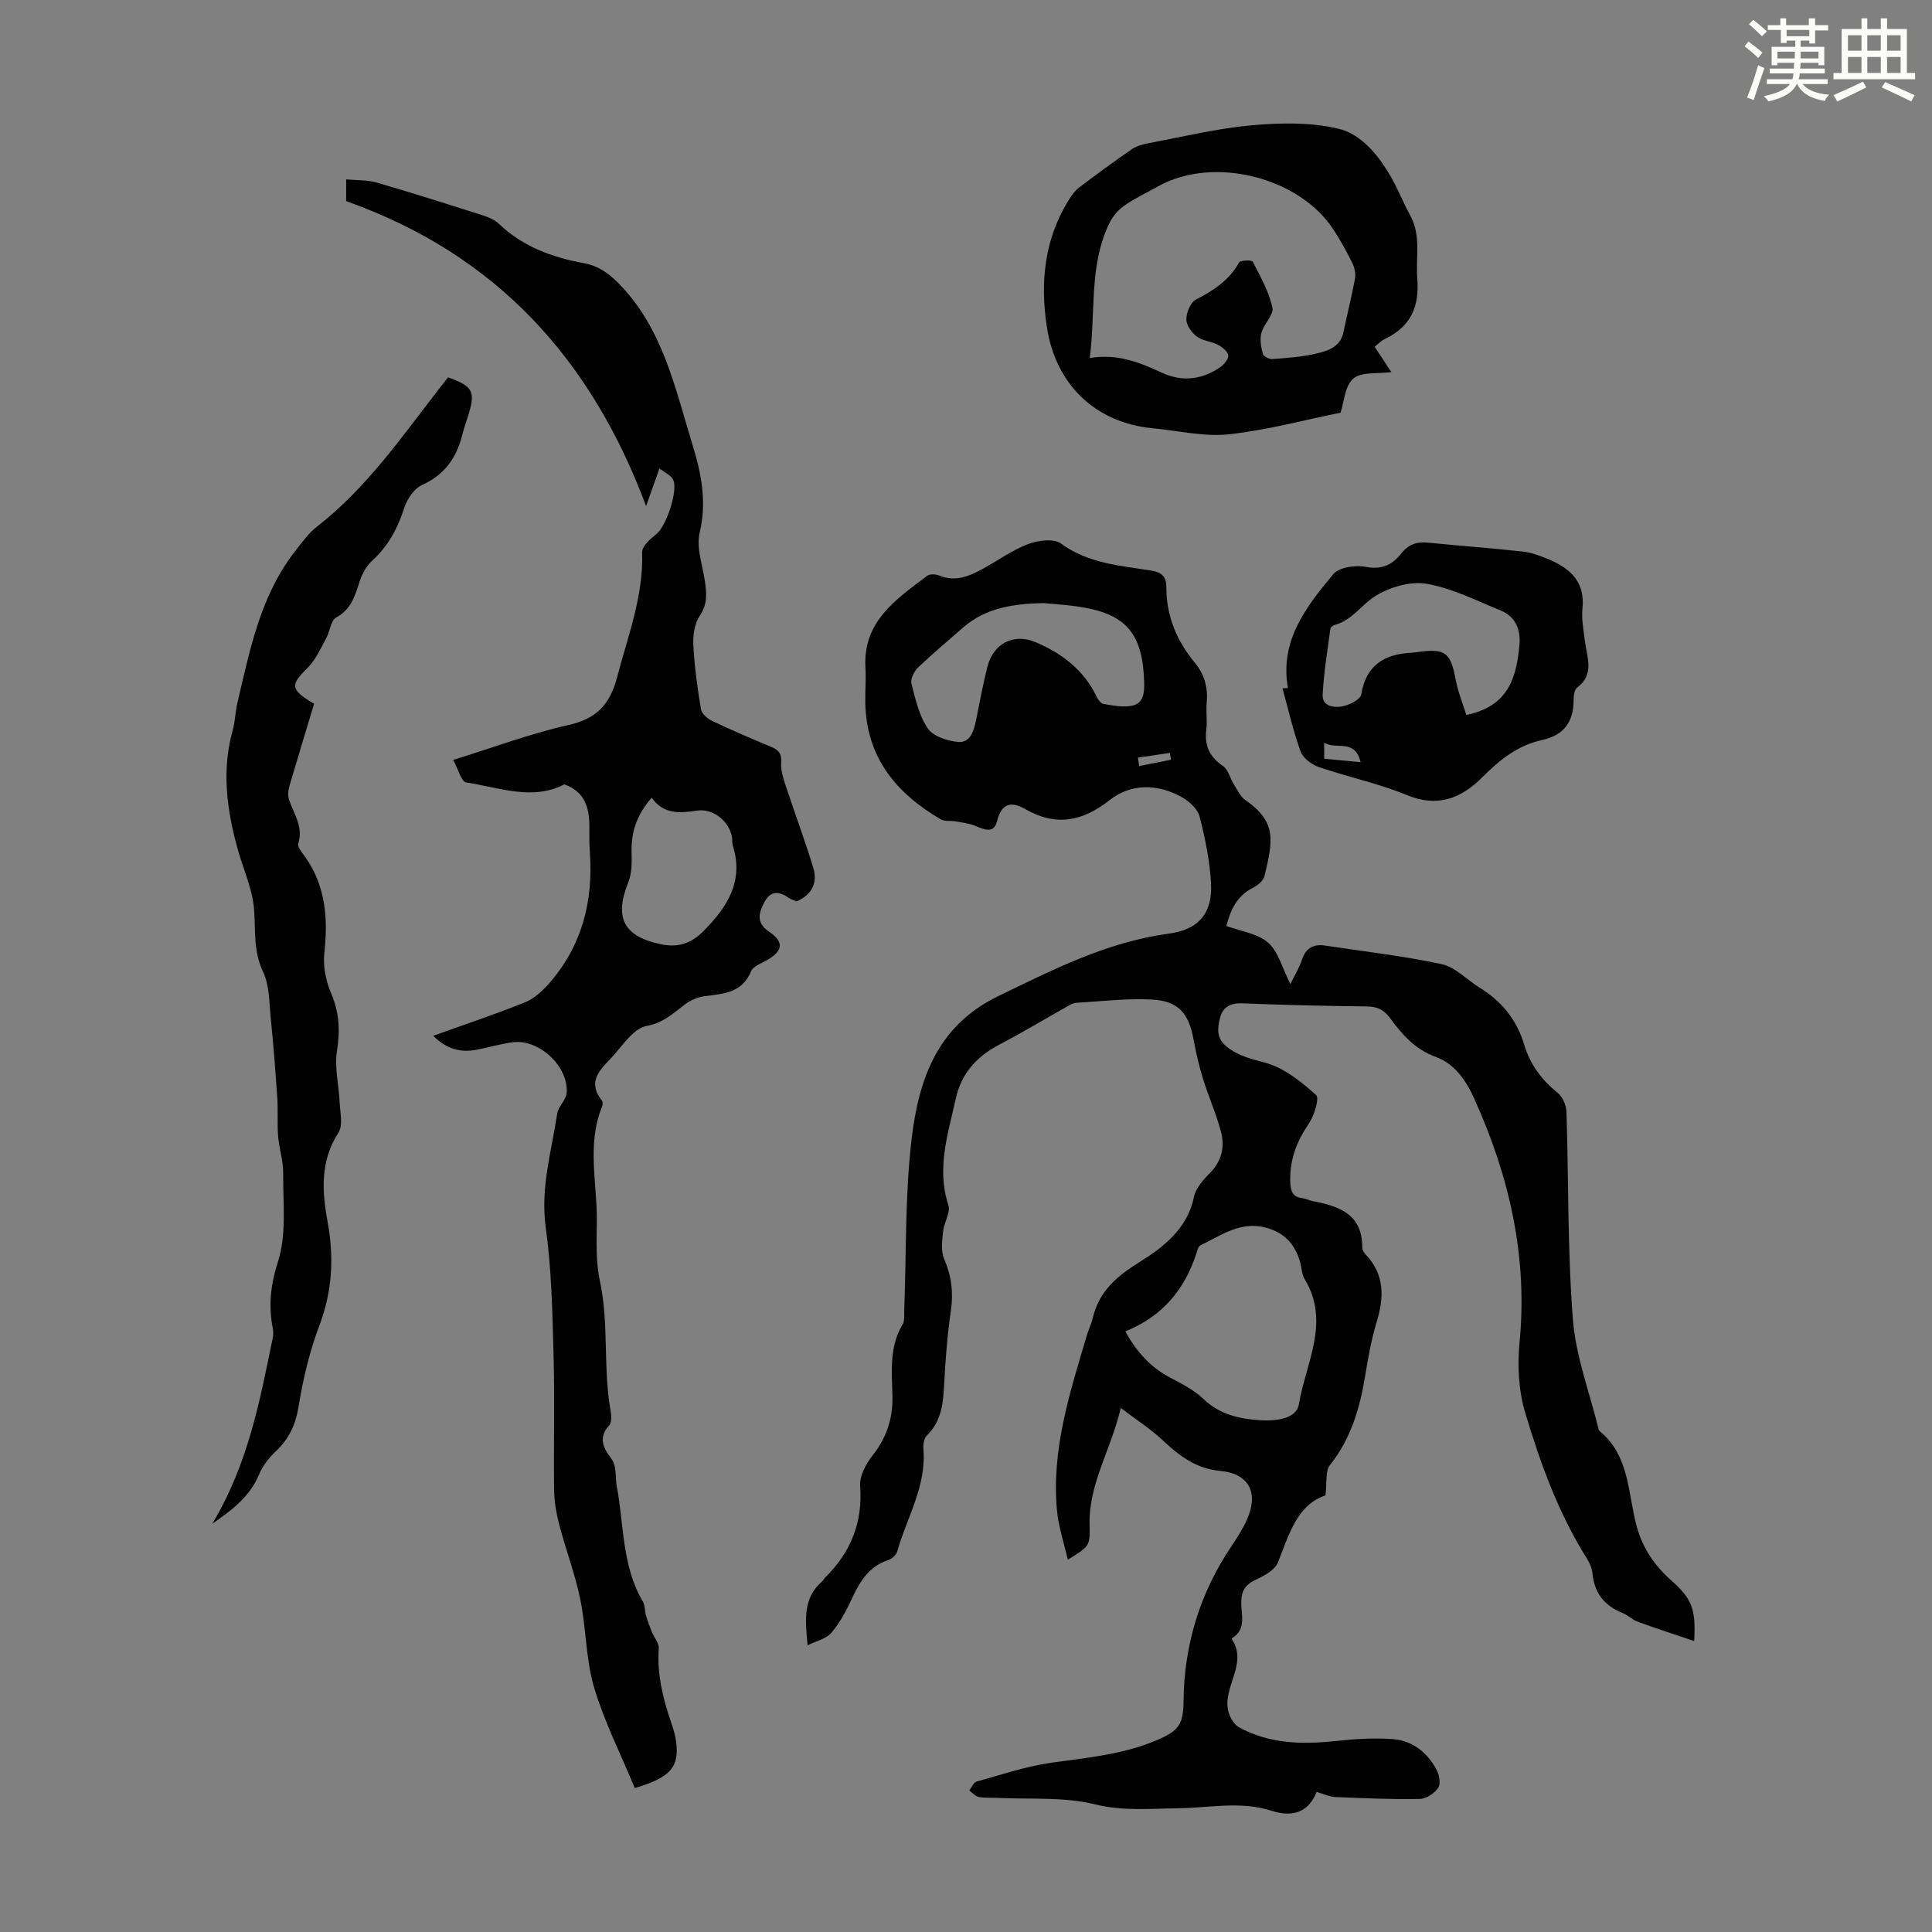
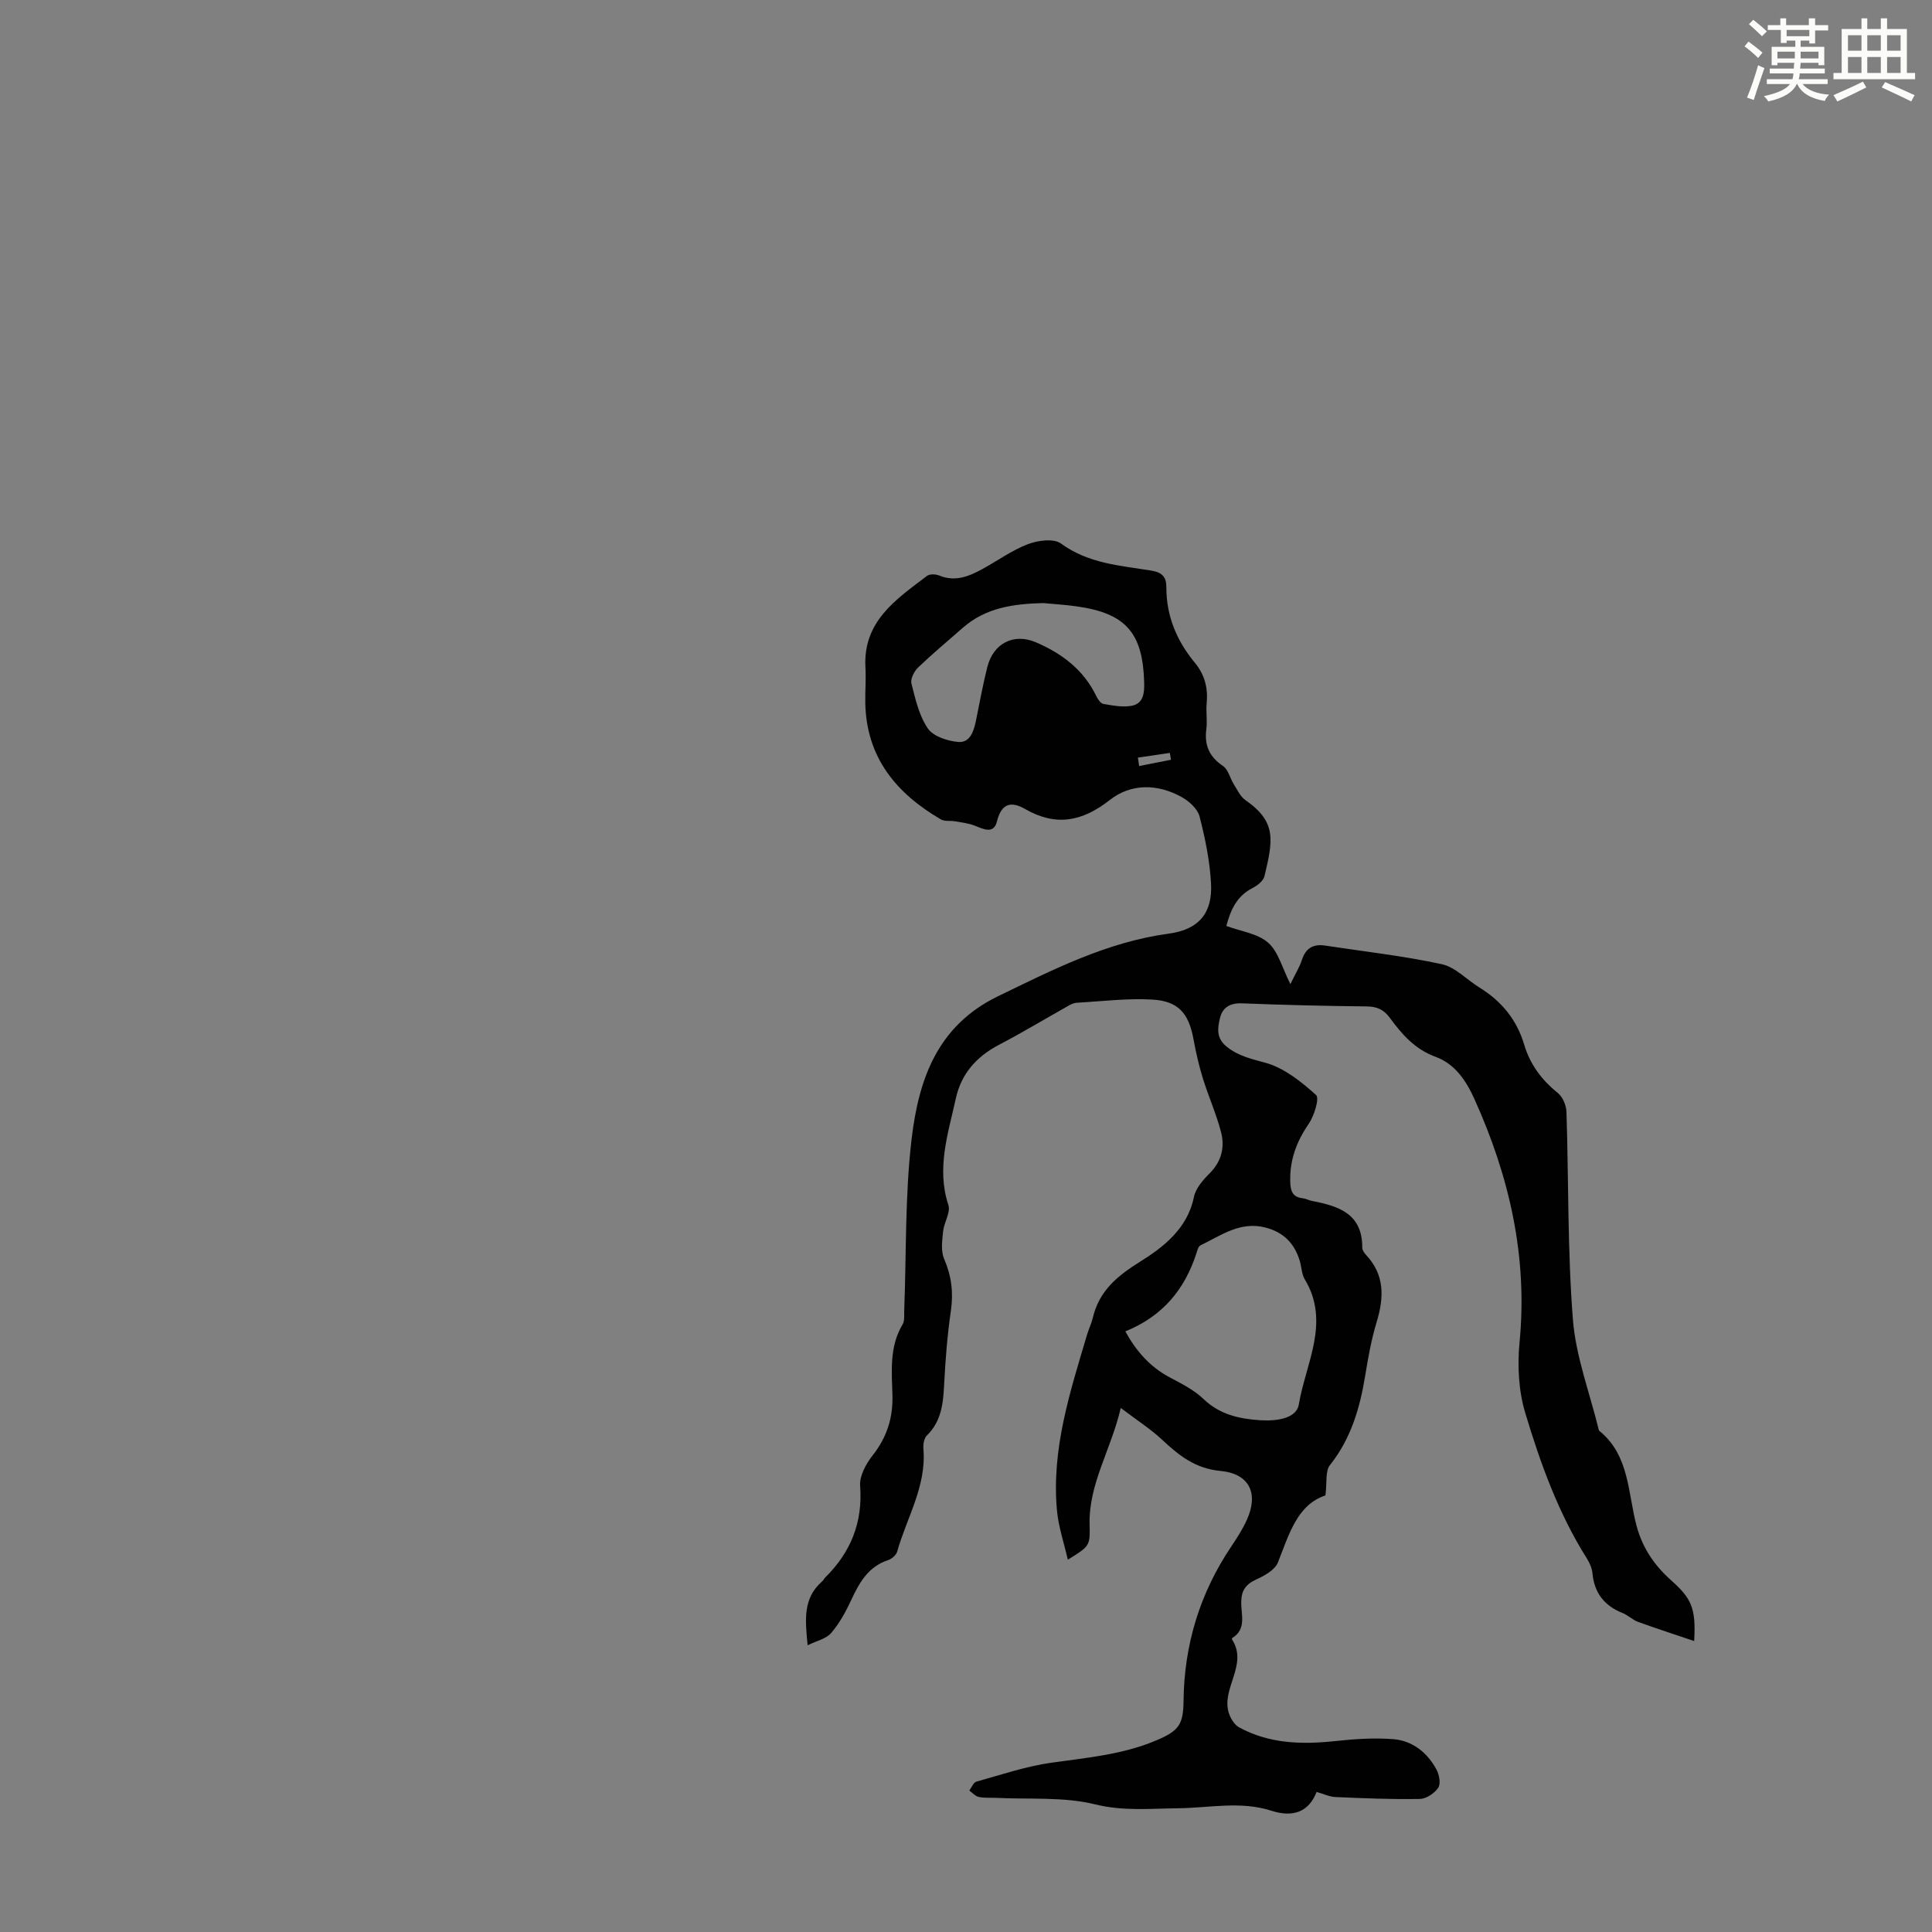
<svg xmlns="http://www.w3.org/2000/svg" enable-background="new 0 0 400 400" viewBox="0 0 400 400">
  <rect x="0" y="0" width="400" height="400" fill="#808080" stroke="none" />
  <path d="m361.2 9.6.8-1c.9.7 1.9 1.4 2.9 2.3l-.9 1.1c-1-1-2-1.8-2.8-2.4zm.5 10.6c.9-2.1 1.6-4.3 2.3-6.7.4.2.8.4 1.3.6-.7 2.1-1.5 4.3-2.2 6.6zm.4-15.2.9-.9c1 .8 2 1.6 2.8 2.4l-1 1c-.9-.9-1.8-1.7-2.7-2.5zm12.5-1.2h1.2v1.4h2.7v1.1h-2.7v2.7h-1.2v-.6h-1.8v1.3h4.9v3.8h-1.2v-.5h-3.7c0 .4-.1.9-.1 1.2h5.1v1h-5.2c0 .5-.1.9-.2 1.2h6v1h-5.2c1.1 1.3 2.9 2 5.5 2.2-.4.4-.7.8-.9 1.3-2.9-.5-4.8-1.6-5.7-3.5h-.1c-.8 1.7-2.7 2.9-5.9 3.6-.2-.4-.6-.8-.9-1.1 2.8-.6 4.6-1.4 5.4-2.5h-4.8v-1h5.3c.1-.3.2-.7.2-1.2h-4.9v-1h5c0-.4 0-.8.1-1.2h-3.5v.5h-1.2v-3.8h4.9v-1.3h-1.8v.5h-1.2v-2.7h-2.7v-1h2.6v-1.4h1.2v1.4h4.7v-1.4zm-6.6 8.3h3.6c0-.4 0-.9 0-1.4h-3.6zm1.9-4.6h4.7v-1.3h-4.7zm6.6 3.2h-3.7v1.4h3.7z" fill="#fbfcfa" />
  <path d="m385.3 3.8h1.3v2.2h2.8v-2.2h1.3v2.2h4.1v9.1h1.7v1.3h-16.9v-1.3h1.7v-9.1h4.1v-2.2zm.4 13.1.7 1.2c-1.8.9-3.8 1.9-6 2.9-.2-.4-.5-.8-.8-1.3 2.3-1 4.3-1.9 6.1-2.8zm-3.1-6.4h2.8v-3.2h-2.8zm0 4.6h2.8v-3.3h-2.8zm4-4.6h2.8v-3.2h-2.8zm0 4.6h2.8v-3.3h-2.8zm3.7 1.9c2.1.9 4.1 1.8 6.1 2.7l-.7 1.3c-2.2-1.1-4.2-2-6.1-2.9zm3.2-9.7h-2.8v3.2h2.8zm-2.8 7.8h2.8v-3.3h-2.8z" fill="#fbfcfa" />
  <g fill="#010102">
    <path d="m274.42 309.61c-5.88 1.94-7.53 8.08-9.85 13.9-.62 1.54-2.78 2.73-4.49 3.51-2.22 1.02-3.09 2.31-3.1 4.8s1.12 5.49-1.85 7.31c-.06.04-.09.25-.04.32 3.39 5.27-2.35 10.15-.65 15.29.36 1.09 1.15 2.37 2.1 2.89 6.26 3.41 13 3.58 19.91 2.84 3.97-.43 8.02-.7 11.98-.4 4 .31 7.07 2.76 8.98 6.3.58 1.07.91 2.94.36 3.77-.77 1.14-2.48 2.29-3.81 2.31-5.81.11-11.63-.14-17.45-.39-1.25-.05-2.47-.65-3.92-1.06-1.66 4.25-4.99 5.3-9.37 3.89-6.39-2.06-12.88-.57-19.33-.51-5.74.06-11.3.64-17.18-.81-6.51-1.6-13.56-1-20.38-1.34-1.23-.06-2.49.06-3.68-.19-.72-.15-1.32-.87-1.97-1.33.48-.63.86-1.66 1.47-1.84 5.15-1.43 10.27-3.18 15.53-3.92 7.43-1.04 14.88-1.69 21.88-4.69 4.51-1.93 5.43-3.25 5.48-8.07.12-11.68 3.39-22.38 9.93-32.08 1.18-1.76 2.34-3.57 3.2-5.49 2.44-5.45.5-9.52-5.49-10.08-5.18-.48-8.59-3.19-12.07-6.45-2.4-2.25-5.23-4.05-8.57-6.59-2.01 8.69-6.66 15.68-6.45 24.14.11 4.46.02 4.47-4.51 7.28-.81-3.55-1.93-6.81-2.24-10.15-1.19-12.68 2.69-24.55 6.23-36.46.35-1.18.91-2.3 1.19-3.49 1.33-5.58 4.99-8.61 9.86-11.65 4.73-2.95 9.74-6.81 11.06-13.31.36-1.8 1.86-3.54 3.24-4.91 2.51-2.5 3.2-5.46 2.37-8.62-.99-3.76-2.6-7.35-3.75-11.07-.82-2.65-1.44-5.37-1.94-8.1-.98-5.33-3.09-7.9-8.54-8.21-5.19-.3-10.44.37-15.66.66-.53.03-1.08.28-1.55.54-4.84 2.72-9.6 5.59-14.51 8.16-4.65 2.43-7.82 5.98-8.94 11.09-1.59 7.26-4.06 14.44-1.55 22.09.5 1.52-.9 3.59-1.09 5.44-.19 1.89-.5 4.06.21 5.7 1.52 3.53 1.95 6.94 1.4 10.74-.74 5.09-1.14 10.24-1.4 15.37-.2 3.89-.58 7.54-3.57 10.46-.59.58-.8 1.86-.72 2.78.66 7.73-3.45 14.22-5.43 21.26-.2.71-1.1 1.5-1.84 1.75-4.15 1.36-6 4.67-7.69 8.31-1.11 2.4-2.43 4.81-4.14 6.8-1.04 1.21-3 1.61-4.87 2.54-.5-5.2-1.03-9.75 3.03-13.25.25-.21.38-.56.62-.79 5.29-5.24 7.79-11.4 7.22-18.99-.15-2.03 1.21-4.53 2.57-6.26 2.94-3.72 4.24-7.73 4.12-12.42-.13-4.99-.68-10.08 2.1-14.72.46-.77.3-1.95.34-2.95.46-11.85.14-23.79 1.54-35.53 1.45-12.14 5.23-23.33 17.86-29.46 11.41-5.53 22.58-11.24 35.37-12.97 6.22-.84 9.09-4.24 8.75-10.43-.26-4.65-1.21-9.3-2.37-13.82-.4-1.56-2.13-3.14-3.66-4-5-2.81-10.54-2.87-14.9.56-5.77 4.53-11.2 5.54-17.58 1.88-2.87-1.65-4.88-1.19-5.81 2.57-.66 2.69-2.77 1.61-4.59.89-1.28-.51-2.71-.67-4.09-.91-.97-.17-2.14.07-2.93-.39-9.24-5.39-15.42-12.82-15.65-24.07-.05-2.46.17-4.93.03-7.38-.54-9.57 6.36-14.12 12.75-18.97.56-.43 1.81-.38 2.54-.07 3.29 1.36 6.14.17 8.93-1.35 3.14-1.71 6.09-3.88 9.4-5.14 2.07-.79 5.36-1.24 6.86-.14 5.68 4.16 12.28 4.57 18.73 5.61 2.35.38 3.1 1.45 3.09 3.44-.01 5.96 2.15 11.1 5.89 15.62 2.05 2.47 2.76 5.24 2.46 8.4-.17 1.78.16 3.6-.07 5.37-.44 3.33.61 5.71 3.46 7.63 1.08.73 1.43 2.5 2.21 3.74.73 1.17 1.36 2.58 2.43 3.32 6.54 4.55 5.68 8.36 3.94 15.73-.23.98-1.47 1.96-2.48 2.47-3.2 1.63-4.51 4.42-5.42 7.85 3 1.11 6.47 1.55 8.65 3.46 2.12 1.86 2.91 5.23 4.61 8.57 1.01-2.08 1.89-3.47 2.38-4.99.79-2.45 2.35-3.35 4.8-2.98 8.06 1.23 16.2 2.13 24.15 3.85 2.83.61 5.2 3.23 7.83 4.85 4.55 2.8 7.71 6.64 9.25 11.82 1.21 4.08 3.62 7.31 6.96 10 1.02.82 1.75 2.57 1.79 3.92.46 14.32.21 28.69 1.33 42.95.6 7.68 3.48 15.18 5.33 22.76.03.11.05.25.13.31 6.32 5.11 5.89 12.95 7.75 19.78 1.25 4.58 3.72 8.13 7.07 11.12 4.25 3.79 5.23 5.74 4.83 12.63-3.99-1.35-7.83-2.59-11.62-3.97-1.14-.41-2.07-1.38-3.2-1.83-3.78-1.5-5.85-4.15-6.24-8.23-.1-1.06-.59-2.17-1.17-3.09-5.89-9.35-9.61-19.67-12.75-30.13-1.37-4.57-1.64-9.75-1.18-14.53 1.73-17.8-2.1-34.43-9.37-50.51-1.73-3.83-4.06-7.22-7.97-8.65-4.31-1.57-7-4.66-9.51-8.09-1.25-1.71-2.66-2.34-4.78-2.36-8.61-.09-17.23-.3-25.84-.64-2.45-.1-4.01.86-4.53 3-.52 2.1-.85 4.23 1.43 6.02 2.46 1.94 5.1 2.49 8.02 3.3 3.84 1.07 7.38 3.91 10.43 6.66.74.67-.39 4.32-1.54 5.99-2.51 3.66-3.92 7.45-3.81 11.9.05 1.94.43 3.26 2.61 3.49.65.07 1.27.44 1.93.56 5.49 1.05 10.43 2.65 10.37 9.67 0 .49.39 1.07.76 1.47 3.92 4.15 3.76 8.84 2.22 13.93-1.1 3.62-1.77 7.4-2.38 11.14-1.1 6.69-2.93 12.99-7.28 18.46-1 1.23-.6 3.57-.94 6.29zm-41.43-33.96c2.23 4.06 5.08 7.34 9.19 9.52 2.46 1.3 5.05 2.61 7.02 4.5 3.34 3.21 7.41 4.09 11.64 4.37 3.11.21 7.55-.19 8.07-3.28 1.42-8.5 6.58-17 1.23-25.89-.66-1.1-.66-2.58-1.05-3.86-1.09-3.58-3.34-5.89-7.08-6.86-5.26-1.36-9.22 1.65-13.47 3.69-.46.22-.66 1.11-.86 1.72-2.43 7.43-6.95 12.94-14.69 16.09zm-17.02-150.79c-6.04.16-11.84.91-16.61 5.1-3.1 2.72-6.28 5.37-9.26 8.22-.82.79-1.64 2.36-1.4 3.31.81 3.22 1.58 6.66 3.39 9.32 1.12 1.64 4.04 2.6 6.26 2.8 2.5.23 3.26-2.22 3.71-4.4.76-3.72 1.43-7.46 2.36-11.13 1.24-4.9 5.48-7.06 10.05-5.1 5.36 2.3 9.85 5.66 12.48 11.09.32.66.91 1.57 1.49 1.67 1.96.33 4.05.75 5.93.37 2.34-.47 2.58-2.59 2.52-4.78-.27-10.28-3.79-14.36-13.93-15.78-2.32-.34-4.66-.47-6.99-.69zm19.62 32c.09.58.17 1.16.26 1.74 2.2-.43 4.39-.86 6.59-1.3-.08-.47-.16-.95-.24-1.42-2.2.33-4.41.66-6.61.98z" />
-     <path d="m131.43 370.2c-2.91-7.02-6.32-13.73-8.43-20.83-1.73-5.85-1.62-12.21-2.86-18.24-1.08-5.24-3-10.29-4.36-15.48-.61-2.34-1.03-4.81-1.06-7.22-.12-9.29.15-18.59-.11-27.88-.24-8.82-.41-17.7-1.62-26.42-1.13-8.18 1.19-15.75 2.37-23.55.23-1.52 1.87-2.86 1.97-4.35.37-5.5-5.77-11.16-11.18-10.44-2.54.34-5.03 1.08-7.55 1.56-3.29.63-6.18-.17-8.91-2.9 6.54-2.35 12.87-4.46 19.04-6.95 1.91-.77 3.63-2.38 5.02-3.97 6.76-7.76 9.1-16.96 8.37-27.08-.13-1.78-.1-3.58-.1-5.37-.01-3.81-.87-7.13-5.19-8.69-6.61 3.44-13.49.65-20.32-.4-1.02-.16-1.65-2.78-2.68-4.66 8.43-2.61 15.98-5.45 23.77-7.2 5.86-1.31 8.66-4.17 10.17-9.95 2.24-8.53 5.47-16.77 5.18-25.83-.04-1.25 1.71-2.81 2.97-3.8 2.01-1.58 4.61-9.17 3.39-11.33-.49-.86-1.63-1.35-2.78-2.23-.98 2.78-1.83 5.17-2.76 7.8-11.32-30.33-30.91-52.08-62.1-63.15 0-.92 0-2.41 0-4.5 2.21.21 4.35.09 6.29.65 7.41 2.15 14.76 4.49 22.1 6.83 1.15.37 2.37.89 3.22 1.71 4.97 4.75 11.08 6.97 17.65 8.17 2.85.52 4.96 1.97 7.04 4.06 9.28 9.34 11.77 21.74 15.42 33.57 1.79 5.81 3 11.77 1.47 18.13-.73 3.05.55 6.62 1.06 9.93.39 2.56.61 4.84-1.03 7.28-1.09 1.61-1.45 4.05-1.34 6.07.23 4.46.84 8.9 1.58 13.31.15.92 1.34 1.95 2.3 2.4 4.04 1.92 8.15 3.69 12.28 5.4 1.55.64 2.15 1.43 2.02 3.23-.11 1.57.43 3.24.94 4.79 1.87 5.69 3.99 11.31 5.72 17.04.89 2.96-.19 5.49-3.45 6.91-.4-.17-1.07-.34-1.6-.71-2.08-1.43-3.81-1.59-5.15 1-1.2 2.33-1.57 4.24 1.08 6.02 3.05 2.05 2.83 3.9-.27 5.74-1.24.73-3.04 1.32-3.5 2.42-1.86 4.49-5.68 4.66-9.58 5.15-1.44.18-2.98.85-4.14 1.73-2.44 1.85-4.44 3.81-7.91 4.44-2.49.45-4.67 3.58-6.61 5.84-2.32 2.7-6.11 5.24-2.62 9.64.21.27.14.92-.02 1.3-3.17 7.85-.94 15.94-1.05 23.92-.06 4.02-.22 8.17.62 12.05 1.92 8.85.64 17.9 2.2 26.74.18 1.04.32 2.55-.25 3.18-2.26 2.49-1.34 4.59.32 6.76 1.35 1.76.86 3.86 1.22 5.77 1.53 8.05 1.04 16.6 5.44 24.01.46.78.34 1.88.61 2.8.34 1.15.76 2.29 1.21 3.41.47 1.17 1.53 2.33 1.45 3.44-.38 5.38.87 10.42 2.59 15.43.43 1.26.83 2.57 1 3.89.69 5.22-1.12 7.42-8.55 9.61zm3.49-205.04c-3.05 3.47-4.27 7.09-4.16 11.3.05 2.08.07 4.35-.68 6.21-2.93 7.3-1.01 11.17 6.66 12.81 3.55.76 6.29-.05 8.99-2.79 4.98-5.05 8.31-10.35 5.96-17.74-.16-.52-.04-1.12-.14-1.66-.63-3.34-3.92-5.96-7.27-5.46-3.53.53-6.88.82-9.36-2.67z" />
-     <path d="m43.95 315.47c7.43-12.37 9.85-25.45 12.52-38.45.13-.64.14-1.34.01-1.98-.93-4.75-.46-9.04 1.09-13.89 1.8-5.64 1.01-12.15 1.06-18.28.02-2.54-.85-5.07-1.05-7.62-.21-2.62.01-5.28-.17-7.9-.37-5.53-.8-11.06-1.36-16.58-.32-3.22-.25-6.75-1.58-9.55-2.05-4.31-1.53-8.58-1.87-12.98-.33-4.25-2.28-8.37-3.43-12.57-2.22-8.08-3.31-16.2-.99-24.48.51-1.82.53-3.77.96-5.61 2.61-11.06 4.76-22.31 12.05-31.58 1.38-1.75 2.72-3.64 4.46-4.99 10.31-8.02 17.61-18.67 25.49-28.82.55-.7 1.1-1.4 1.63-2.07 5.2 1.89 5.73 2.93 4.15 7.95-.44 1.38-.91 2.76-1.27 4.17-1.19 4.68-3.69 8.09-8.28 10.18-1.62.74-3.08 2.87-3.65 4.67-1.36 4.26-3.32 7.95-6.66 10.99-1.17 1.06-2.06 2.66-2.56 4.18-.98 2.98-1.71 5.84-4.88 7.57-1.15.63-1.31 2.93-2.11 4.37-1.17 2.1-2.17 4.45-3.84 6.09-3.58 3.53-3.65 4.45 1.36 7.42-1.65 5.47-3.39 11.16-5.06 16.87-.26.89-.44 1.96-.18 2.8.93 3.02 3.1 5.71 1.96 9.25-.21.66.72 1.8 1.3 2.6 4.38 6.09 4.89 12.86 4.1 20.08-.3 2.7.31 5.77 1.39 8.29 1.71 4 1.9 7.77 1.22 12.04-.54 3.37.4 6.97.55 10.47.09 2.15.76 4.84-.24 6.39-3.82 5.92-3.4 12.15-2.24 18.49 1.34 7.32.99 14.31-1.69 21.39-2.04 5.39-3.4 11.11-4.32 16.81-.61 3.77-1.97 6.68-4.68 9.25-1.42 1.35-2.76 3.03-3.5 4.82-1.82 4.37-5.2 7.13-9.69 10.21z" />
-     <path d="m284.6 71.79c1.13 1.71 2.23 3.37 3.47 5.25-2.84.39-6.2-.11-7.88 1.34-1.77 1.52-1.92 4.91-2.64 7.06-7.7 1.55-15.35 3.65-23.15 4.48-5.12.54-10.43-.75-15.66-1.24-11.88-1.1-20.17-9.02-21.99-20.92-1.43-9.34-.54-18.26 4.58-26.45.57-.91 1.25-1.85 2.1-2.49 3.55-2.69 7.14-5.34 10.81-7.87.96-.67 2.2-1.05 3.37-1.27 7.14-1.34 14.24-3.07 21.45-3.73 5.94-.54 12.21-.66 17.95.67 4.82 1.12 8.34 5.46 10.92 9.92 1.51 2.6 2.6 5.44 4.05 8.08 2.29 4.19 1.11 8.66 1.45 13.04.48 6.02-1.44 10.03-6.8 12.57-.68.32-1.23.93-2.03 1.56zm-58.98 2.33c5.74-.96 10.35.92 14.95 3.05 4.18 1.93 8.31 1.46 12.08-1.16.79-.55 1.76-1.73 1.64-2.46-.14-.84-1.28-1.72-2.18-2.19-1.37-.71-3.14-.79-4.33-1.69-1.06-.8-2.17-2.34-2.16-3.55.01-1.4.84-3.49 1.95-4.07 3.65-1.9 6.91-3.99 8.98-7.72.26-.47 2.63-.52 2.82-.15 1.58 3.06 3.33 6.17 4.07 9.48.33 1.5-1.78 3.41-2.28 5.27-.36 1.34-.07 2.95.3 4.35.13.52 1.34 1.12 2 1.06 3-.23 6.05-.44 8.97-1.12 2.43-.56 5.05-1.3 5.71-4.42.78-3.72 1.71-7.4 2.4-11.14.18-.99-.08-2.22-.53-3.15-1.13-2.3-2.39-4.56-3.76-6.72-7.05-11.13-24.99-15.63-36.47-9.21-2.34 1.31-4.8 2.45-6.99 3.98-1.27.88-2.41 2.24-3.09 3.63-4.25 8.67-2.82 18.17-4.08 27.93z" />
-     <path d="m266.65 142.45c-1.74-9.86 3.81-16.83 9.37-23.56 1.2-1.45 4.62-1.94 6.75-1.53 3.32.65 5.54-.46 7.33-2.75 1.5-1.92 3.23-2.48 5.51-2.26 6.56.64 13.13 1.13 19.69 1.85 1.74.19 3.48.84 5.12 1.51 4.54 1.88 7.8 4.62 7.21 10.27-.23 2.18.24 4.45.5 6.67.4 3.4 2.09 6.95-1.62 9.73-.56.42-.71 1.66-.71 2.52 0 4.53-1.99 7.34-6.55 8.32-4.99 1.07-8.78 4.12-12.31 7.66-4.42 4.45-9.3 6.37-15.74 3.71-5.86-2.42-12.18-3.72-18.19-5.79-1.48-.51-3.24-1.86-3.74-3.23-1.54-4.24-2.53-8.69-3.74-13.05.36-.03.74-.05 1.12-.07zm36.94 5.57c8.81-1.8 10.38-7.87 10.99-14.48.29-3.11-.75-5.87-3.87-7.14-5.05-2.05-10.07-4.63-15.34-5.53-3.37-.58-7.68.69-10.67 2.56-2.79 1.75-4.72 4.93-8.24 5.92-.39.11-.97.47-1.01.78-.61 4.57-1.38 9.14-1.61 13.74-.12 2.41 2.39 2.67 4.01 2.39 1.48-.26 3.81-1.43 3.98-2.49 1-6.08 4.78-8.34 10.39-8.63.45-.02.89-.09 1.33-.15 5.71-.79 6.79.1 7.84 5.76.48 2.53 1.49 4.96 2.2 7.27zm-21.9 9.78c-1.13-5.01-5.17-2.47-7.53-4.04v3.32c2.39.23 4.57.44 7.53.72z" />
+     <path d="m43.95 315.47z" />
  </g>
</svg>